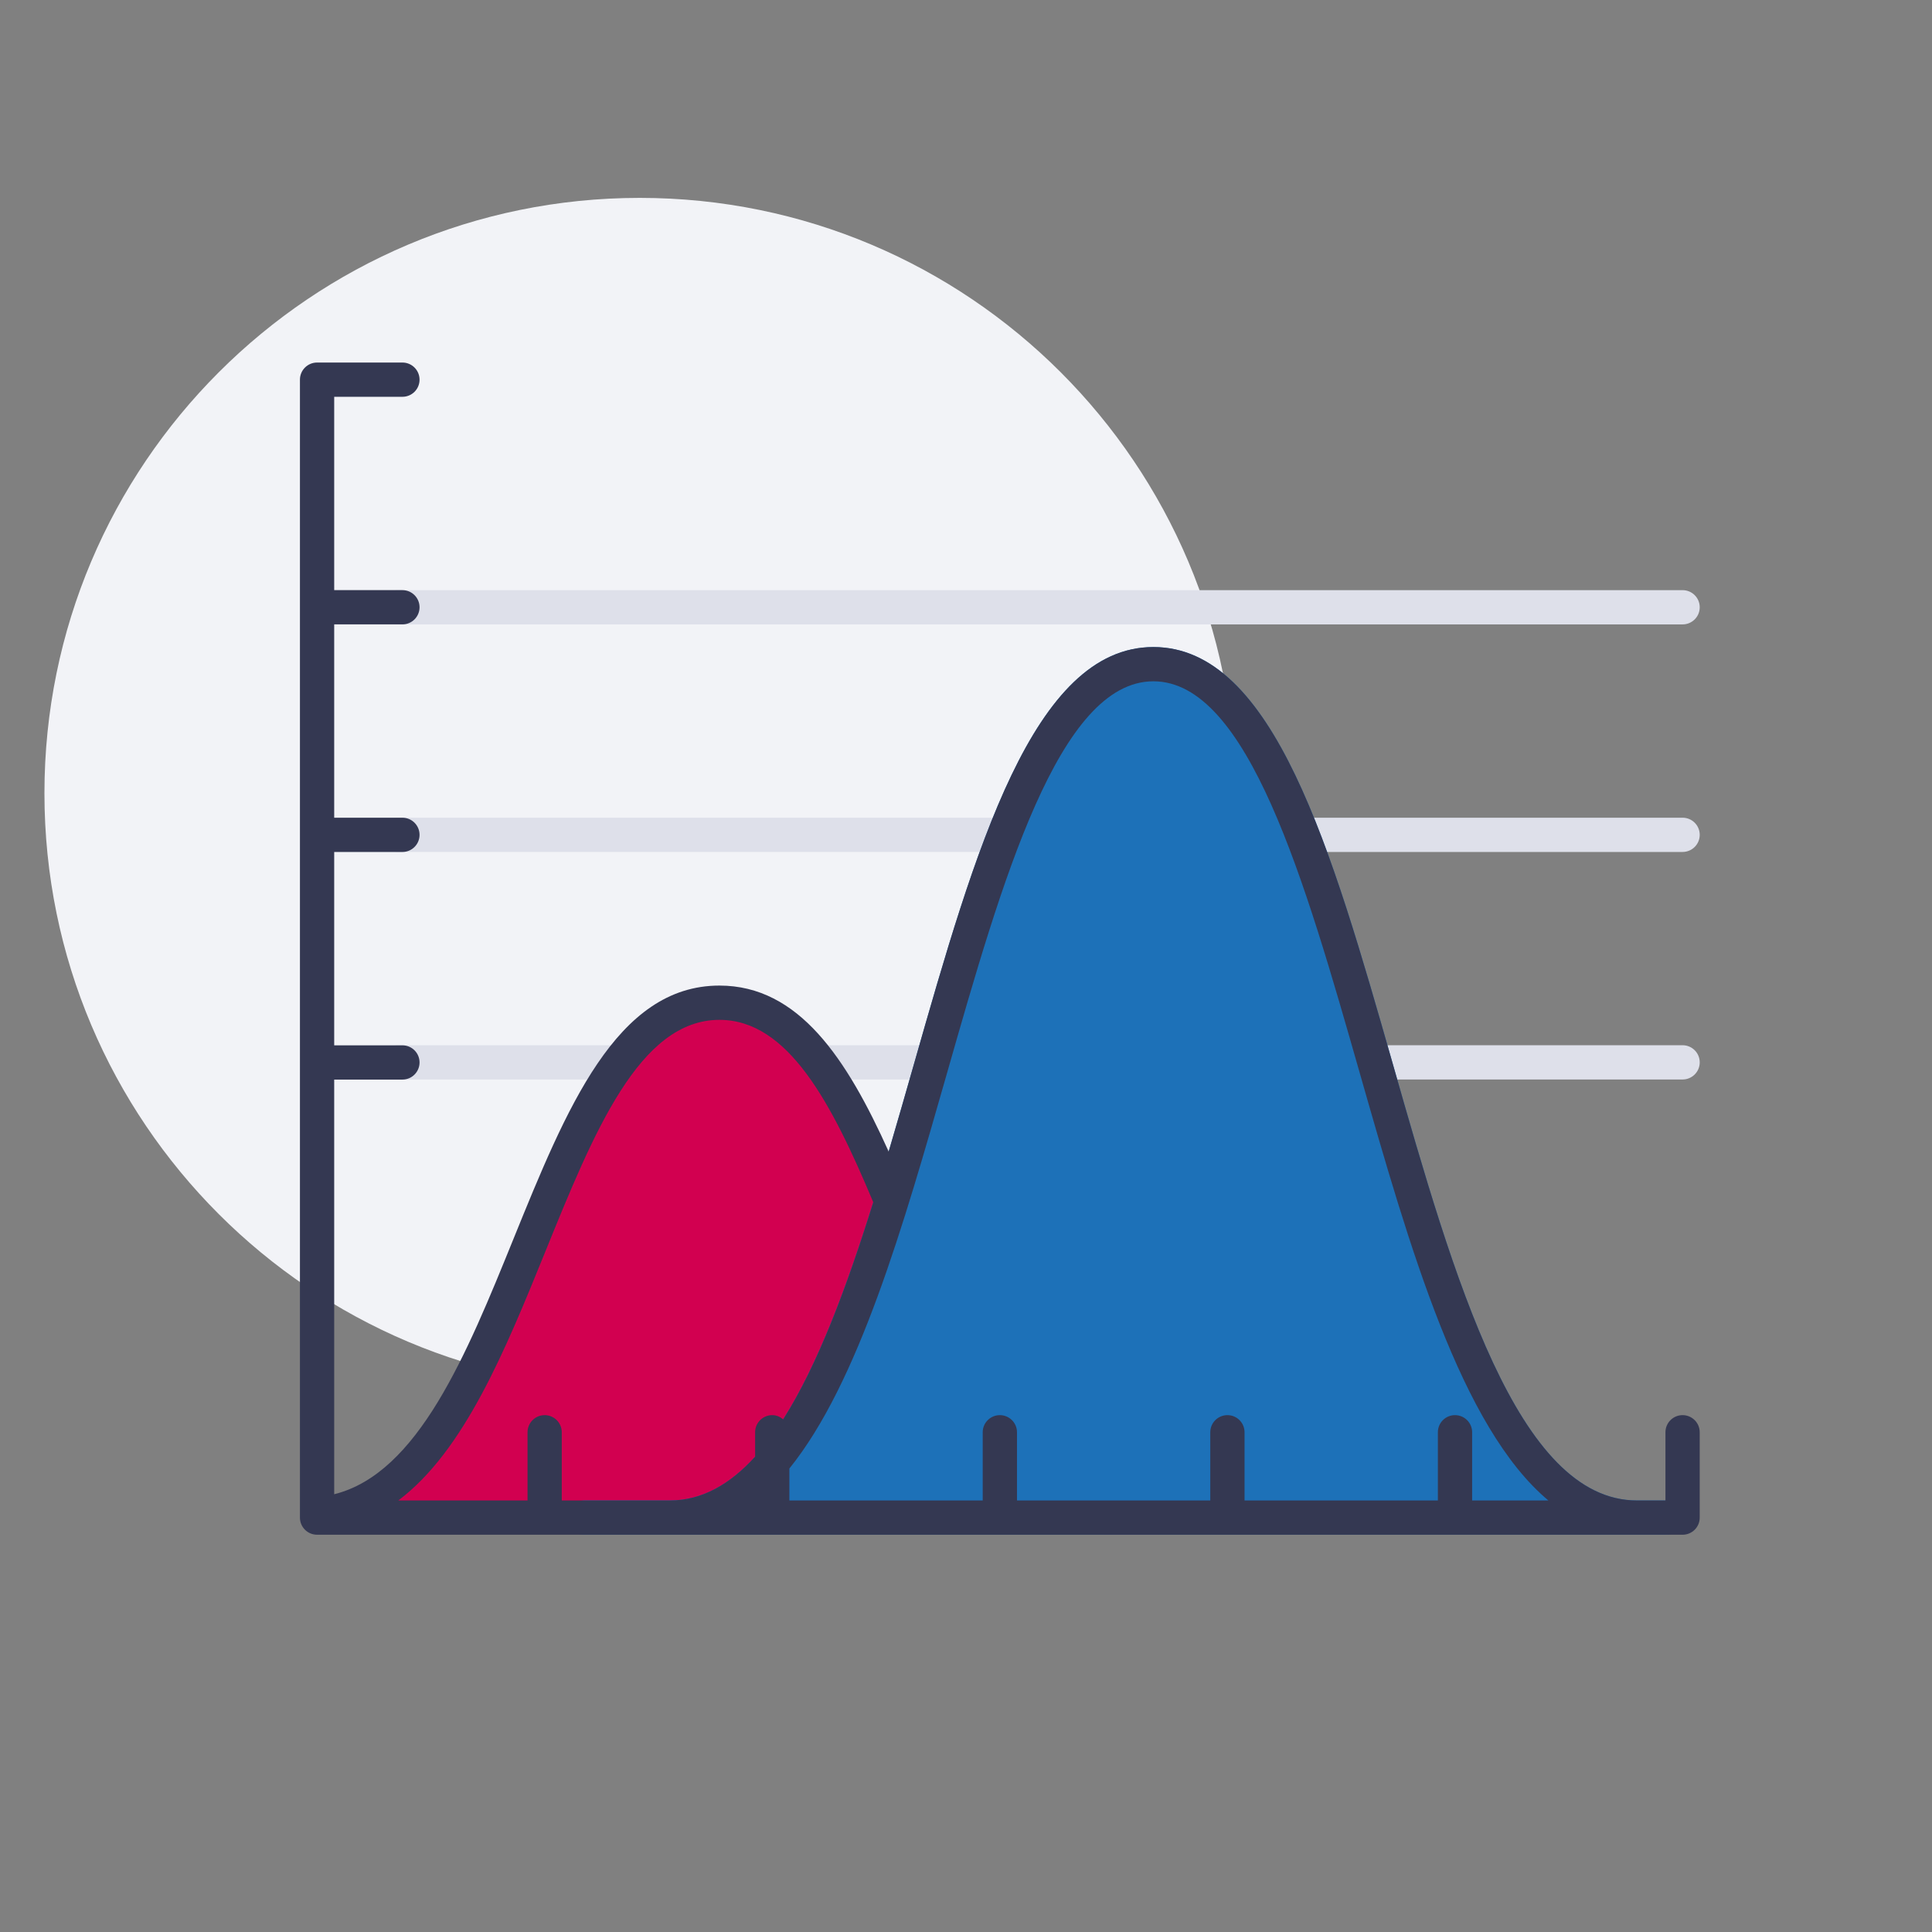
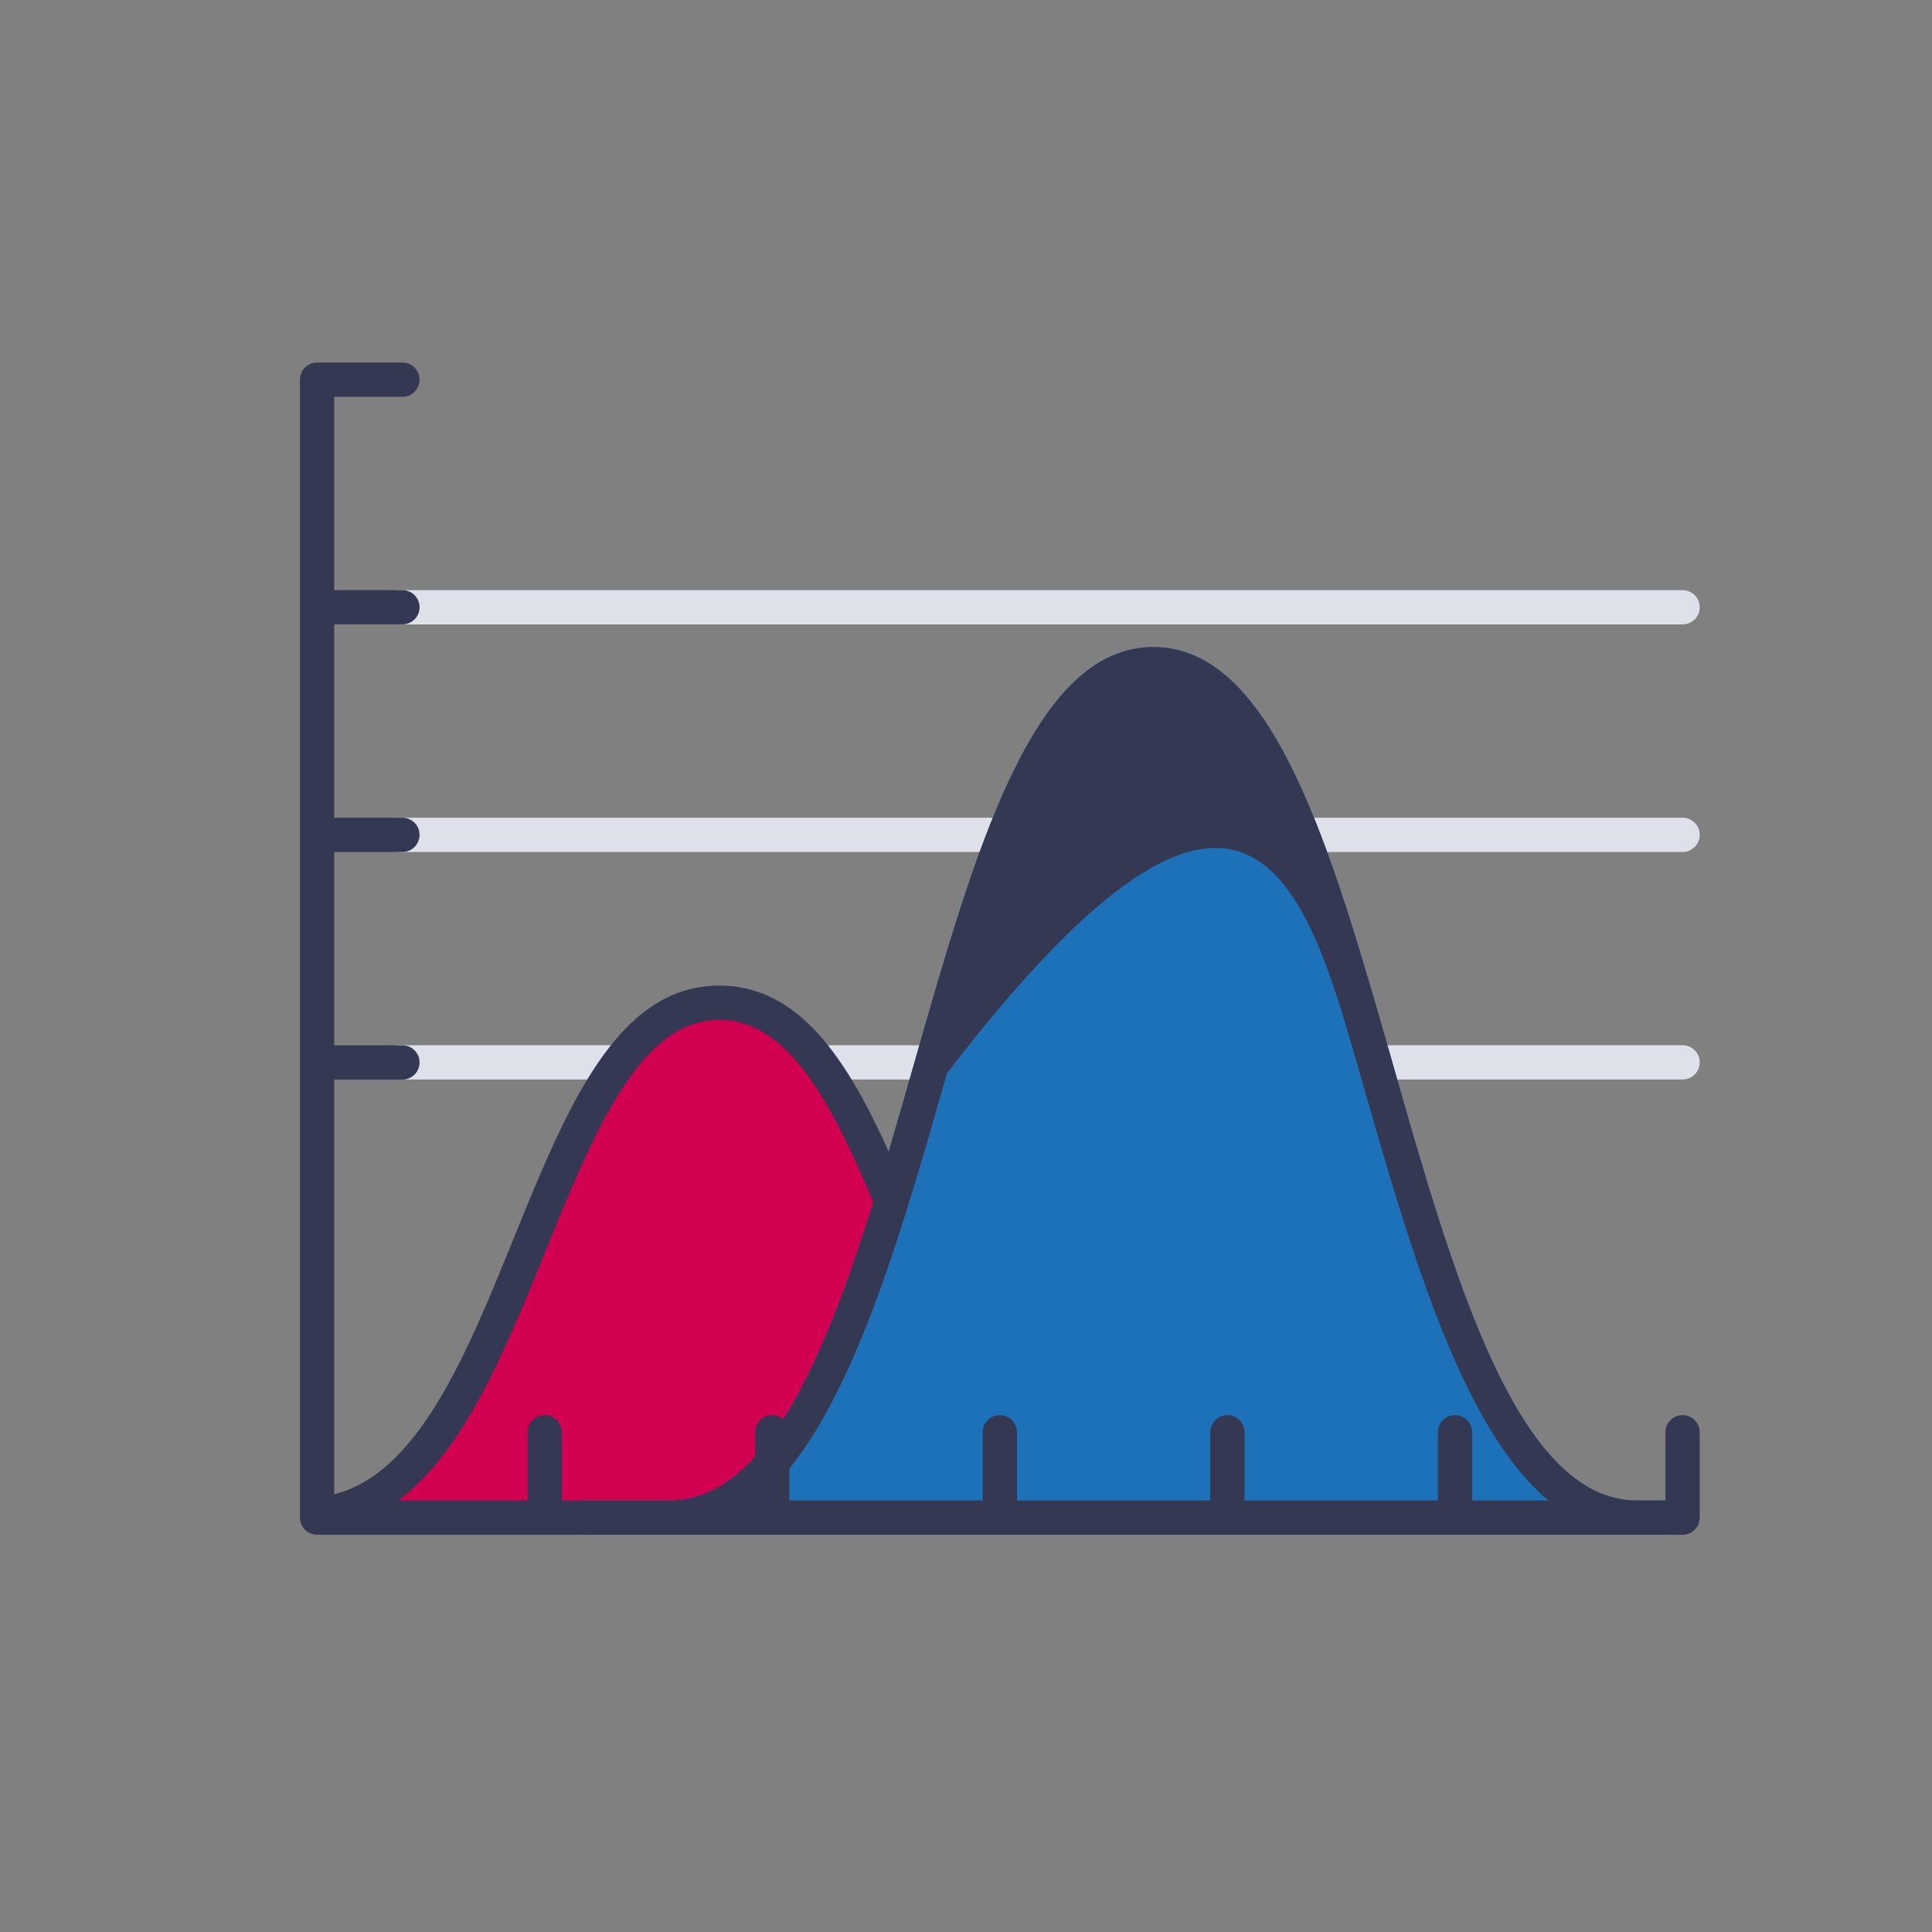
<svg xmlns="http://www.w3.org/2000/svg" width="120px" height="120px" viewBox="0 0 120 120" version="1.1">
  <rect x="0" y="0" width="120" height="120" fill="#808080" stroke="none" />
  <title>02.Icons/Illustrative/Charts - Aires</title>
  <g id="02.Icons/Illustrative/Charts---Aires" stroke="none" stroke-width="1" fill="none" fill-rule="evenodd">
    <g id="Charts---Aires" transform="translate(2.76, 12.291)">
-       <path d="M73.952,36.976 C73.952,16.554 57.396,0 36.976,0 C16.556,0 0,16.554 0,36.976 C0,57.398 16.556,73.952 36.976,73.952 C57.396,73.952 73.952,57.398 73.952,36.976" id="Fill-1" fill="#F2F3F7" />
      <path d="M101.747,54.758 L21.974,54.758 C21.385,54.758 20.908,54.282 20.908,53.694 C20.908,53.105 21.385,52.63 21.974,52.63 L101.747,52.63 C102.336,52.63 102.813,53.105 102.813,53.694 C102.813,54.282 102.336,54.758 101.747,54.758 M102.813,39.562 C102.813,38.975 102.336,38.498 101.747,38.498 L21.974,38.498 C21.385,38.498 20.908,38.975 20.908,39.562 C20.908,40.15 21.385,40.626 21.974,40.626 L101.747,40.626 C102.336,40.626 102.813,40.15 102.813,39.562 M102.813,25.428 C102.813,24.839 102.336,24.364 101.747,24.364 L21.95,24.364 C21.36,24.364 20.883,24.839 20.883,25.428 C20.883,26.016 21.36,26.492 21.95,26.492 L101.747,26.492 C102.336,26.492 102.813,26.016 102.813,25.428" id="Fill-3" fill="#DEE0EA" />
      <path d="M68.922,81.737 L67.418,81.737 C61.103,81.737 57.755,73.327 54.518,65.193 C51.284,57.071 48.23,49.399 41.872,49.399 C35.514,49.399 32.46,57.071 29.228,65.192 C25.99,73.327 22.641,81.737 16.326,81.737 L67.418,83.035 L68.922,83.035 C69.422,83.035 69.826,82.745 69.826,82.386 C69.826,82.027 69.422,81.737 68.922,81.737" id="Fill-5" fill="#D20050" />
      <path d="M38.841,83.035 L33.541,83.035 C32.952,83.035 32.477,82.559 32.477,81.971 C32.477,81.382 32.952,80.907 33.541,80.907 L38.841,80.907 C46.267,80.907 50.205,67.12 54.013,53.787 C57.813,40.473 61.404,27.899 68.879,27.899 C76.355,27.899 79.946,40.474 83.748,53.788 C87.554,67.121 91.491,80.907 98.918,80.907 L100.685,80.907 C101.273,80.907 101.749,81.382 101.749,81.971 C101.749,82.559 101.273,83.035 100.685,83.035 L98.918,83.035" id="Fill-7" fill="#1D71B8" />
-       <path d="M101.749,75.606 C101.16,75.606 100.684,76.082 100.684,76.669 L100.684,80.906 L98.918,80.906 C91.492,80.906 87.553,67.121 83.748,53.788 C79.945,40.474 76.355,27.898 68.879,27.898 C61.404,27.898 57.812,40.472 54.011,53.786 C53.492,55.606 52.969,57.434 52.437,59.236 C49.831,53.458 46.858,48.925 41.925,48.925 C35.517,48.925 32.416,56.572 29.131,64.663 C26.223,71.832 23.212,79.222 17.998,80.519 L17.998,54.764 L22.235,54.764 C22.823,54.764 23.299,54.286 23.299,53.7 C23.299,53.111 22.823,52.636 22.235,52.636 L17.998,52.636 L17.998,40.627 L22.235,40.627 C22.823,40.627 23.299,40.151 23.299,39.563 C23.299,38.975 22.823,38.499 22.235,38.499 L17.998,38.499 L17.998,26.491 L22.235,26.491 C22.823,26.491 23.299,26.015 23.299,25.427 C23.299,24.84 22.823,24.363 22.235,24.363 L17.998,24.363 L17.998,12.355 L22.235,12.355 C22.823,12.355 23.299,11.88 23.299,11.291 C23.299,10.704 22.823,10.227 22.235,10.227 L16.934,10.227 C16.346,10.227 15.87,10.704 15.87,11.291 L15.87,81.971 C15.87,82.559 16.346,83.034 16.934,83.034 L33.541,83.034 L38.84,83.034 L98.918,83.034 L100.684,83.034 L101.749,83.034 C102.337,83.034 102.812,82.559 102.812,81.971 L102.812,76.669 C102.812,76.082 102.337,75.606 101.749,75.606 L101.749,75.606 Z M33.541,80.906 L32.133,80.906 L32.133,76.669 C32.133,76.082 31.657,75.606 31.07,75.606 C30.483,75.606 30.006,76.082 30.006,76.669 L30.006,80.906 L21.98,80.906 C26.075,77.826 28.625,71.573 31.105,65.463 C34.111,58.054 36.95,51.054 41.925,51.054 C46.2,51.054 48.898,56.225 51.48,62.383 C49.836,67.644 48.047,72.463 45.883,75.867 C45.699,75.71 45.468,75.606 45.206,75.606 C44.617,75.606 44.142,76.082 44.142,76.669 L44.142,78.183 C42.583,79.901 40.839,80.906 38.84,80.906 L33.541,80.906 Z M88.677,80.906 L88.677,76.669 C88.677,76.082 88.201,75.606 87.612,75.606 C87.023,75.606 86.549,76.082 86.549,76.669 L86.549,80.906 L74.541,80.906 L74.541,76.669 C74.541,76.082 74.066,75.606 73.478,75.606 C72.888,75.606 72.413,76.082 72.413,76.669 L72.413,80.906 L60.407,80.906 L60.407,76.669 C60.407,76.082 59.929,75.606 59.342,75.606 C58.754,75.606 58.278,76.082 58.278,76.669 L58.278,80.906 L46.27,80.906 L46.27,78.921 C50.563,73.597 53.343,63.879 56.059,54.37 C59.477,42.401 63.01,30.026 68.879,30.026 C74.749,30.026 78.282,42.403 81.701,54.371 C84.802,65.228 87.986,76.365 93.413,80.906 L88.677,80.906 Z" id="Fill-9" fill="#343852" />
+       <path d="M101.749,75.606 C101.16,75.606 100.684,76.082 100.684,76.669 L100.684,80.906 L98.918,80.906 C91.492,80.906 87.553,67.121 83.748,53.788 C79.945,40.474 76.355,27.898 68.879,27.898 C61.404,27.898 57.812,40.472 54.011,53.786 C53.492,55.606 52.969,57.434 52.437,59.236 C49.831,53.458 46.858,48.925 41.925,48.925 C35.517,48.925 32.416,56.572 29.131,64.663 C26.223,71.832 23.212,79.222 17.998,80.519 L17.998,54.764 L22.235,54.764 C22.823,54.764 23.299,54.286 23.299,53.7 C23.299,53.111 22.823,52.636 22.235,52.636 L17.998,52.636 L17.998,40.627 L22.235,40.627 C22.823,40.627 23.299,40.151 23.299,39.563 C23.299,38.975 22.823,38.499 22.235,38.499 L17.998,38.499 L17.998,26.491 L22.235,26.491 C22.823,26.491 23.299,26.015 23.299,25.427 C23.299,24.84 22.823,24.363 22.235,24.363 L17.998,24.363 L17.998,12.355 L22.235,12.355 C22.823,12.355 23.299,11.88 23.299,11.291 C23.299,10.704 22.823,10.227 22.235,10.227 L16.934,10.227 C16.346,10.227 15.87,10.704 15.87,11.291 L15.87,81.971 C15.87,82.559 16.346,83.034 16.934,83.034 L33.541,83.034 L38.84,83.034 L98.918,83.034 L100.684,83.034 L101.749,83.034 C102.337,83.034 102.812,82.559 102.812,81.971 L102.812,76.669 C102.812,76.082 102.337,75.606 101.749,75.606 L101.749,75.606 Z M33.541,80.906 L32.133,80.906 L32.133,76.669 C32.133,76.082 31.657,75.606 31.07,75.606 C30.483,75.606 30.006,76.082 30.006,76.669 L30.006,80.906 L21.98,80.906 C26.075,77.826 28.625,71.573 31.105,65.463 C34.111,58.054 36.95,51.054 41.925,51.054 C46.2,51.054 48.898,56.225 51.48,62.383 C49.836,67.644 48.047,72.463 45.883,75.867 C45.699,75.71 45.468,75.606 45.206,75.606 C44.617,75.606 44.142,76.082 44.142,76.669 L44.142,78.183 C42.583,79.901 40.839,80.906 38.84,80.906 L33.541,80.906 Z M88.677,80.906 L88.677,76.669 C88.677,76.082 88.201,75.606 87.612,75.606 C87.023,75.606 86.549,76.082 86.549,76.669 L86.549,80.906 L74.541,80.906 L74.541,76.669 C74.541,76.082 74.066,75.606 73.478,75.606 C72.888,75.606 72.413,76.082 72.413,76.669 L72.413,80.906 L60.407,80.906 L60.407,76.669 C60.407,76.082 59.929,75.606 59.342,75.606 C58.754,75.606 58.278,76.082 58.278,76.669 L58.278,80.906 L46.27,80.906 L46.27,78.921 C50.563,73.597 53.343,63.879 56.059,54.37 C74.749,30.026 78.282,42.403 81.701,54.371 C84.802,65.228 87.986,76.365 93.413,80.906 L88.677,80.906 Z" id="Fill-9" fill="#343852" />
    </g>
  </g>
</svg>